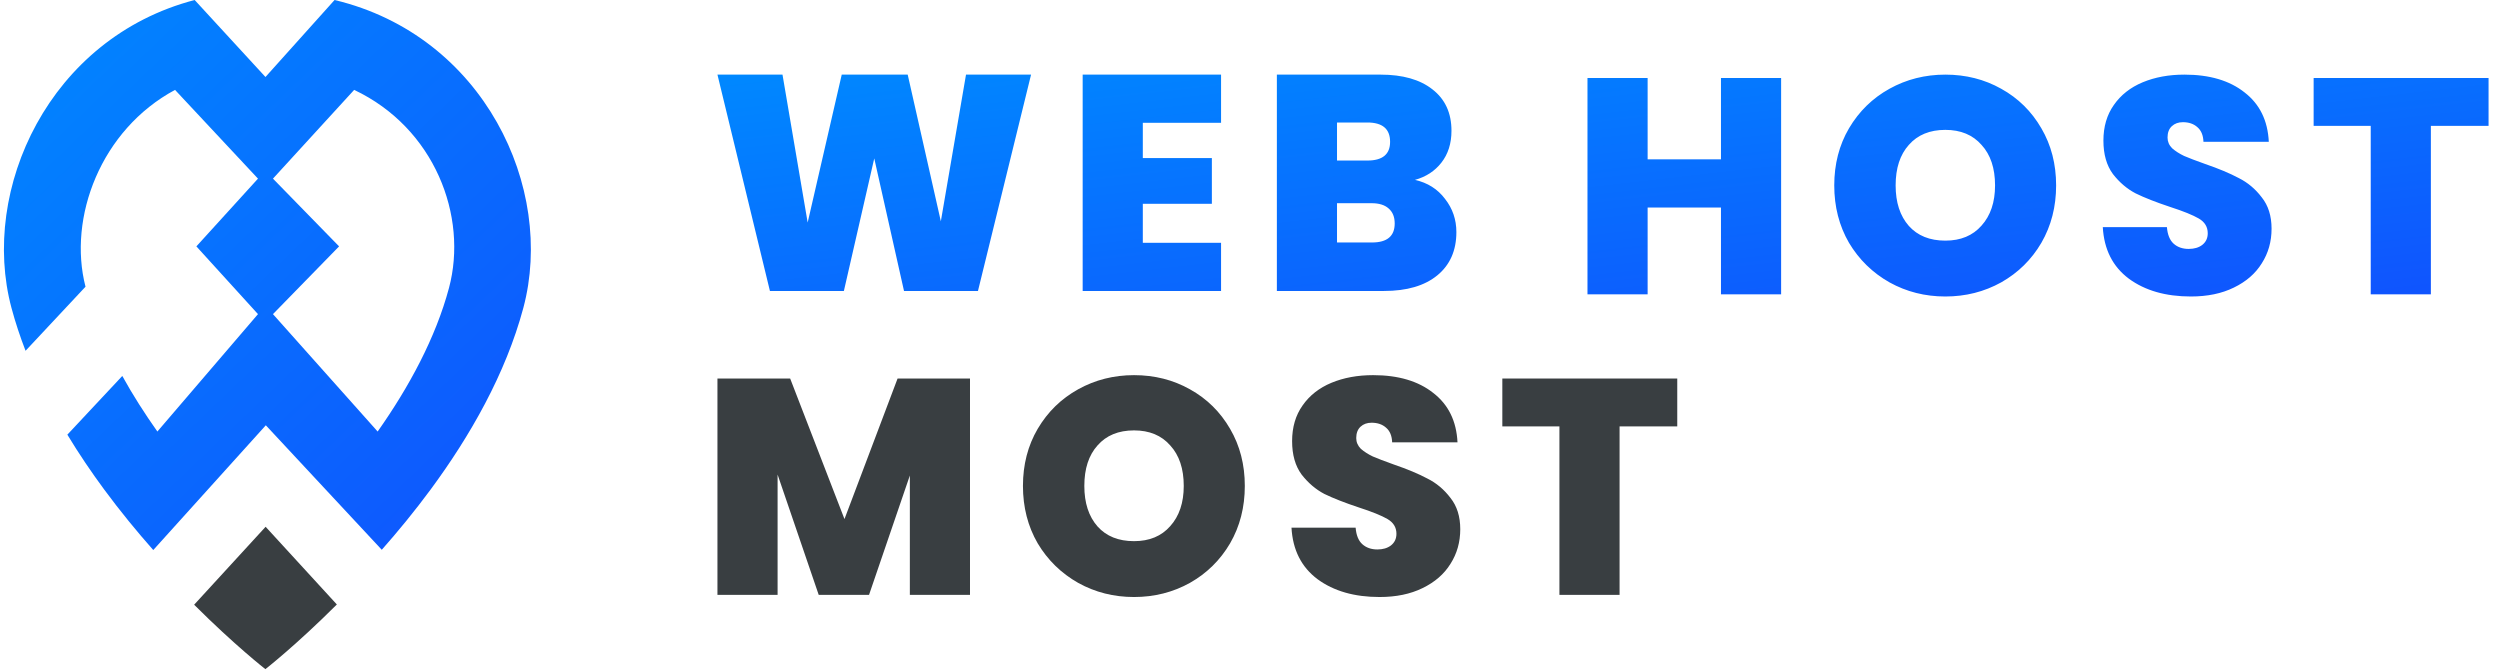
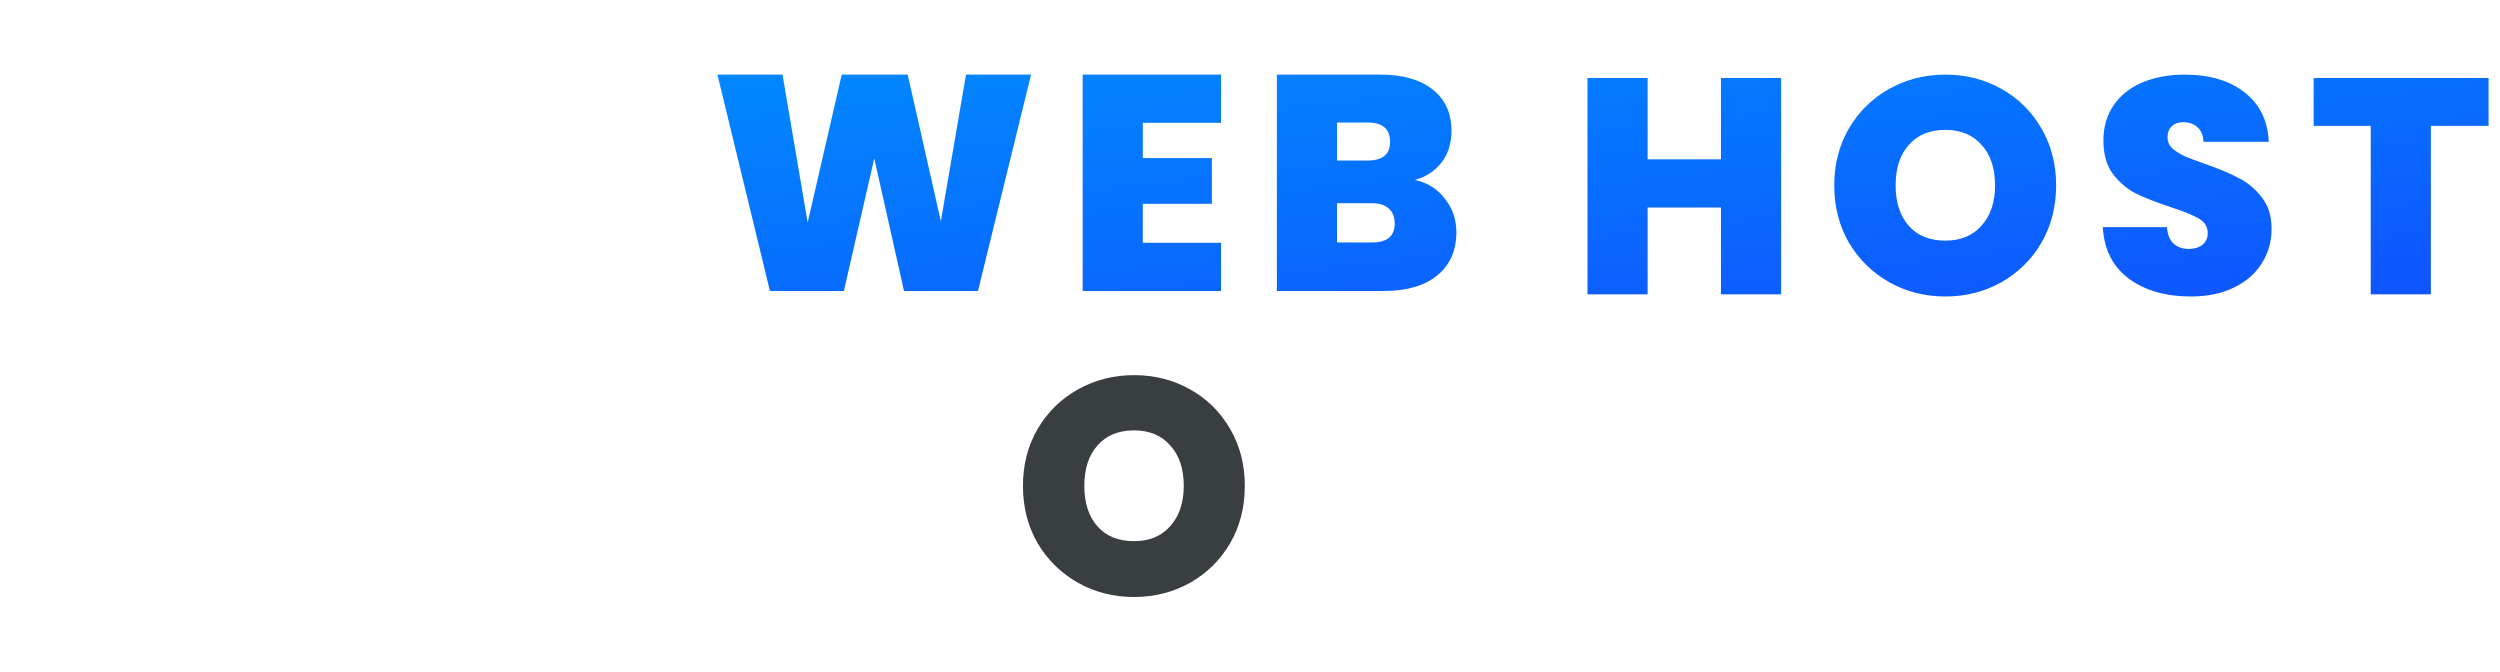
<svg xmlns="http://www.w3.org/2000/svg" width="134" height="36" viewBox="0 0 134 36" fill="none">
-   <path fill-rule="evenodd" clip-rule="evenodd" d="M14.224 35.867C14.224 35.867 12.581 34.585 10.406 32.413L14.237 28.235L18.055 32.4C15.874 34.579 14.224 35.867 14.224 35.867Z" fill="#393E41" />
-   <path fill-rule="evenodd" clip-rule="evenodd" d="M0.615 16.503C-1.082 10.16 2.638 2.039 10.434 0L14.229 4.127L17.933 0C25.933 1.909 29.77 10.079 28.051 16.503C27.103 20.044 25.192 23.377 23.09 26.227C22.229 27.394 21.335 28.481 20.463 29.468L14.248 22.795L8.215 29.482C7.343 28.496 6.45 27.41 5.588 26.243C4.899 25.31 4.231 24.325 3.61 23.298L6.555 20.151C7.119 21.175 7.755 22.167 8.435 23.13L13.828 16.837L10.526 13.206L13.828 9.575L9.382 4.818C5.397 6.96 3.629 11.668 4.583 15.368L1.37 18.802C1.078 18.048 0.823 17.281 0.615 16.503ZM14.631 9.575L18.175 13.206L14.631 16.837L20.242 23.13C21.931 20.734 23.353 18.099 24.065 15.437C25.094 11.593 23.299 6.86 18.983 4.818L14.631 9.575Z" fill="url(#paint0_linear_2024_145)" />
  <path fill-rule="evenodd" clip-rule="evenodd" d="M52.419 15.596L55.265 4H51.778L50.429 11.862L48.653 4H45.117L43.291 11.928L41.942 4H38.455L41.268 15.596H45.232L46.86 8.49L48.455 15.596H52.419ZM61.255 8.474V6.582H65.449V4H58.031V15.596H65.449V13.014H61.255V10.925H64.956V8.474H61.255ZM75.842 9.642C76.521 9.795 77.059 10.135 77.454 10.661C77.859 11.177 78.062 11.769 78.062 12.438C78.062 13.425 77.722 14.198 77.042 14.757C76.362 15.316 75.409 15.596 74.18 15.596H68.44V4H73.999C75.184 4 76.11 4.263 76.779 4.79C77.459 5.316 77.799 6.056 77.799 7.01C77.799 7.69 77.618 8.26 77.256 8.721C76.905 9.17 76.434 9.477 75.842 9.642ZM71.664 8.605H73.292C74.104 8.605 74.509 8.271 74.509 7.602C74.509 6.911 74.104 6.566 73.292 6.566H71.664V8.605ZM73.539 12.997C74.35 12.997 74.756 12.657 74.756 11.977C74.756 11.626 74.646 11.358 74.427 11.171C74.219 10.985 73.917 10.892 73.522 10.892H71.664V12.997H73.539ZM114.108 14.938C114.974 15.574 116.082 15.892 117.43 15.892C118.319 15.892 119.086 15.733 119.733 15.415C120.391 15.097 120.89 14.664 121.23 14.116C121.581 13.567 121.756 12.948 121.756 12.257C121.756 11.577 121.581 11.018 121.23 10.579C120.89 10.13 120.479 9.784 119.996 9.543C119.525 9.291 118.922 9.039 118.187 8.786C117.694 8.611 117.321 8.468 117.069 8.359C116.816 8.238 116.602 8.101 116.427 7.947C116.263 7.783 116.18 7.591 116.18 7.372C116.18 7.109 116.257 6.906 116.411 6.763C116.564 6.621 116.761 6.549 117.003 6.549C117.321 6.549 117.578 6.637 117.776 6.813C117.984 6.988 118.094 7.251 118.105 7.602H121.608C121.553 6.462 121.12 5.579 120.309 4.954C119.508 4.318 118.434 4 117.085 4C116.252 4 115.506 4.137 114.848 4.411C114.19 4.685 113.675 5.091 113.302 5.628C112.929 6.155 112.743 6.791 112.743 7.536C112.743 8.271 112.913 8.869 113.253 9.329C113.603 9.779 114.009 10.124 114.47 10.365C114.941 10.596 115.555 10.837 116.312 11.089C117.025 11.319 117.54 11.528 117.858 11.714C118.176 11.9 118.335 12.164 118.335 12.504C118.335 12.767 118.236 12.975 118.039 13.129C117.853 13.271 117.611 13.342 117.315 13.342C116.986 13.342 116.718 13.249 116.509 13.063C116.301 12.876 116.18 12.58 116.147 12.175H112.71C112.776 13.37 113.242 14.291 114.108 14.938ZM95.468 4.181V15.777H92.244V11.122H88.313V15.777H85.089V4.181H88.313V8.54H92.244V4.181H95.468ZM133.387 6.747V4.181H124.011V6.747H127.071V15.777H130.295V6.747H133.387ZM101.277 15.135C102.187 15.64 103.185 15.892 104.27 15.892C105.356 15.892 106.354 15.64 107.264 15.135C108.174 14.62 108.892 13.913 109.418 13.014C109.945 12.103 110.208 11.078 110.208 9.938C110.208 8.797 109.945 7.778 109.418 6.878C108.892 5.968 108.174 5.261 107.264 4.757C106.365 4.252 105.367 4 104.27 4C103.185 4 102.187 4.252 101.277 4.757C100.367 5.261 99.643 5.968 99.106 6.878C98.579 7.778 98.316 8.797 98.316 9.938C98.316 11.078 98.579 12.103 99.106 13.014C99.643 13.913 100.367 14.62 101.277 15.135ZM104.27 12.898C105.093 12.898 105.74 12.63 106.211 12.092C106.694 11.555 106.935 10.837 106.935 9.938C106.935 9.017 106.694 8.293 106.211 7.767C105.74 7.229 105.093 6.961 104.27 6.961C103.437 6.961 102.784 7.229 102.313 7.767C101.841 8.293 101.606 9.017 101.606 9.938C101.606 10.848 101.841 11.572 102.313 12.109C102.784 12.635 103.437 12.898 104.27 12.898Z" fill="url(#paint1_linear_2024_145)" />
-   <path d="M51.992 20.289V31.885H48.768V25.487L46.58 31.885H43.883L41.679 25.437V31.885H38.455V20.289H42.353L45.264 27.822L48.11 20.289H51.992Z" fill="#393E41" />
-   <path d="M60.784 32C59.699 32 58.701 31.748 57.791 31.243C56.881 30.728 56.157 30.021 55.62 29.122C55.093 28.212 54.83 27.186 54.83 26.046C54.83 24.905 55.093 23.886 55.62 22.986C56.157 22.076 56.881 21.369 57.791 20.865C58.701 20.36 59.699 20.108 60.784 20.108C61.881 20.108 62.879 20.36 63.778 20.865C64.688 21.369 65.406 22.076 65.933 22.986C66.459 23.886 66.722 24.905 66.722 26.046C66.722 27.186 66.459 28.212 65.933 29.122C65.406 30.021 64.688 30.728 63.778 31.243C62.868 31.748 61.87 32 60.784 32ZM60.784 29.006C61.607 29.006 62.254 28.738 62.725 28.201C63.208 27.663 63.449 26.945 63.449 26.046C63.449 25.125 63.208 24.401 62.725 23.875C62.254 23.337 61.607 23.069 60.784 23.069C59.951 23.069 59.298 23.337 58.827 23.875C58.355 24.401 58.12 25.125 58.12 26.046C58.12 26.956 58.355 27.68 58.827 28.217C59.298 28.743 59.951 29.006 60.784 29.006Z" fill="#393E41" />
-   <path d="M73.944 32C72.596 32 71.488 31.682 70.622 31.046C69.756 30.399 69.29 29.478 69.224 28.283H72.662C72.694 28.689 72.815 28.985 73.023 29.171C73.232 29.357 73.5 29.451 73.829 29.451C74.125 29.451 74.367 29.379 74.553 29.237C74.75 29.083 74.849 28.875 74.849 28.612C74.849 28.272 74.69 28.009 74.372 27.822C74.054 27.636 73.539 27.427 72.826 27.197C72.069 26.945 71.455 26.704 70.984 26.474C70.523 26.232 70.118 25.887 69.767 25.437C69.427 24.977 69.257 24.379 69.257 23.645C69.257 22.899 69.443 22.263 69.816 21.736C70.189 21.199 70.704 20.794 71.362 20.519C72.02 20.245 72.766 20.108 73.599 20.108C74.948 20.108 76.022 20.426 76.823 21.062C77.634 21.687 78.067 22.57 78.122 23.71H74.619C74.608 23.359 74.498 23.096 74.29 22.921C74.092 22.745 73.835 22.658 73.517 22.658C73.275 22.658 73.078 22.729 72.925 22.871C72.771 23.014 72.694 23.217 72.694 23.48C72.694 23.699 72.777 23.891 72.941 24.056C73.117 24.209 73.33 24.346 73.583 24.467C73.835 24.576 74.208 24.719 74.701 24.895C75.436 25.147 76.039 25.399 76.51 25.651C76.993 25.892 77.404 26.238 77.744 26.687C78.095 27.126 78.27 27.685 78.27 28.365C78.27 29.056 78.095 29.675 77.744 30.224C77.404 30.772 76.905 31.205 76.247 31.523C75.6 31.841 74.833 32 73.944 32Z" fill="#393E41" />
-   <path d="M89.901 20.289V22.855H86.809V31.885H83.585V22.855H80.525V20.289H89.901Z" fill="#393E41" />
+   <path d="M60.784 32C59.699 32 58.701 31.748 57.791 31.243C56.881 30.728 56.157 30.021 55.62 29.122C55.093 28.212 54.83 27.186 54.83 26.046C54.83 24.905 55.093 23.886 55.62 22.986C56.157 22.076 56.881 21.369 57.791 20.865C58.701 20.36 59.699 20.108 60.784 20.108C61.881 20.108 62.879 20.36 63.778 20.865C64.688 21.369 65.406 22.076 65.933 22.986C66.459 23.886 66.722 24.905 66.722 26.046C66.722 27.186 66.459 28.212 65.933 29.122C65.406 30.021 64.688 30.728 63.778 31.243C62.868 31.748 61.87 32 60.784 32M60.784 29.006C61.607 29.006 62.254 28.738 62.725 28.201C63.208 27.663 63.449 26.945 63.449 26.046C63.449 25.125 63.208 24.401 62.725 23.875C62.254 23.337 61.607 23.069 60.784 23.069C59.951 23.069 59.298 23.337 58.827 23.875C58.355 24.401 58.12 25.125 58.12 26.046C58.12 26.956 58.355 27.68 58.827 28.217C59.298 28.743 59.951 29.006 60.784 29.006Z" fill="#393E41" />
  <defs>
    <linearGradient id="paint0_linear_2024_145" x1="0.211" y1="-0.017" x2="28.451" y2="29.516" gradientUnits="userSpaceOnUse">
      <stop stop-color="#0088FF" />
      <stop offset="1" stop-color="#1053FE" />
    </linearGradient>
    <linearGradient id="paint1_linear_2024_145" x1="38.455" y1="3.993" x2="41.038" y2="26.501" gradientUnits="userSpaceOnUse">
      <stop stop-color="#0088FF" />
      <stop offset="1" stop-color="#1053FE" />
    </linearGradient>
  </defs>
</svg>